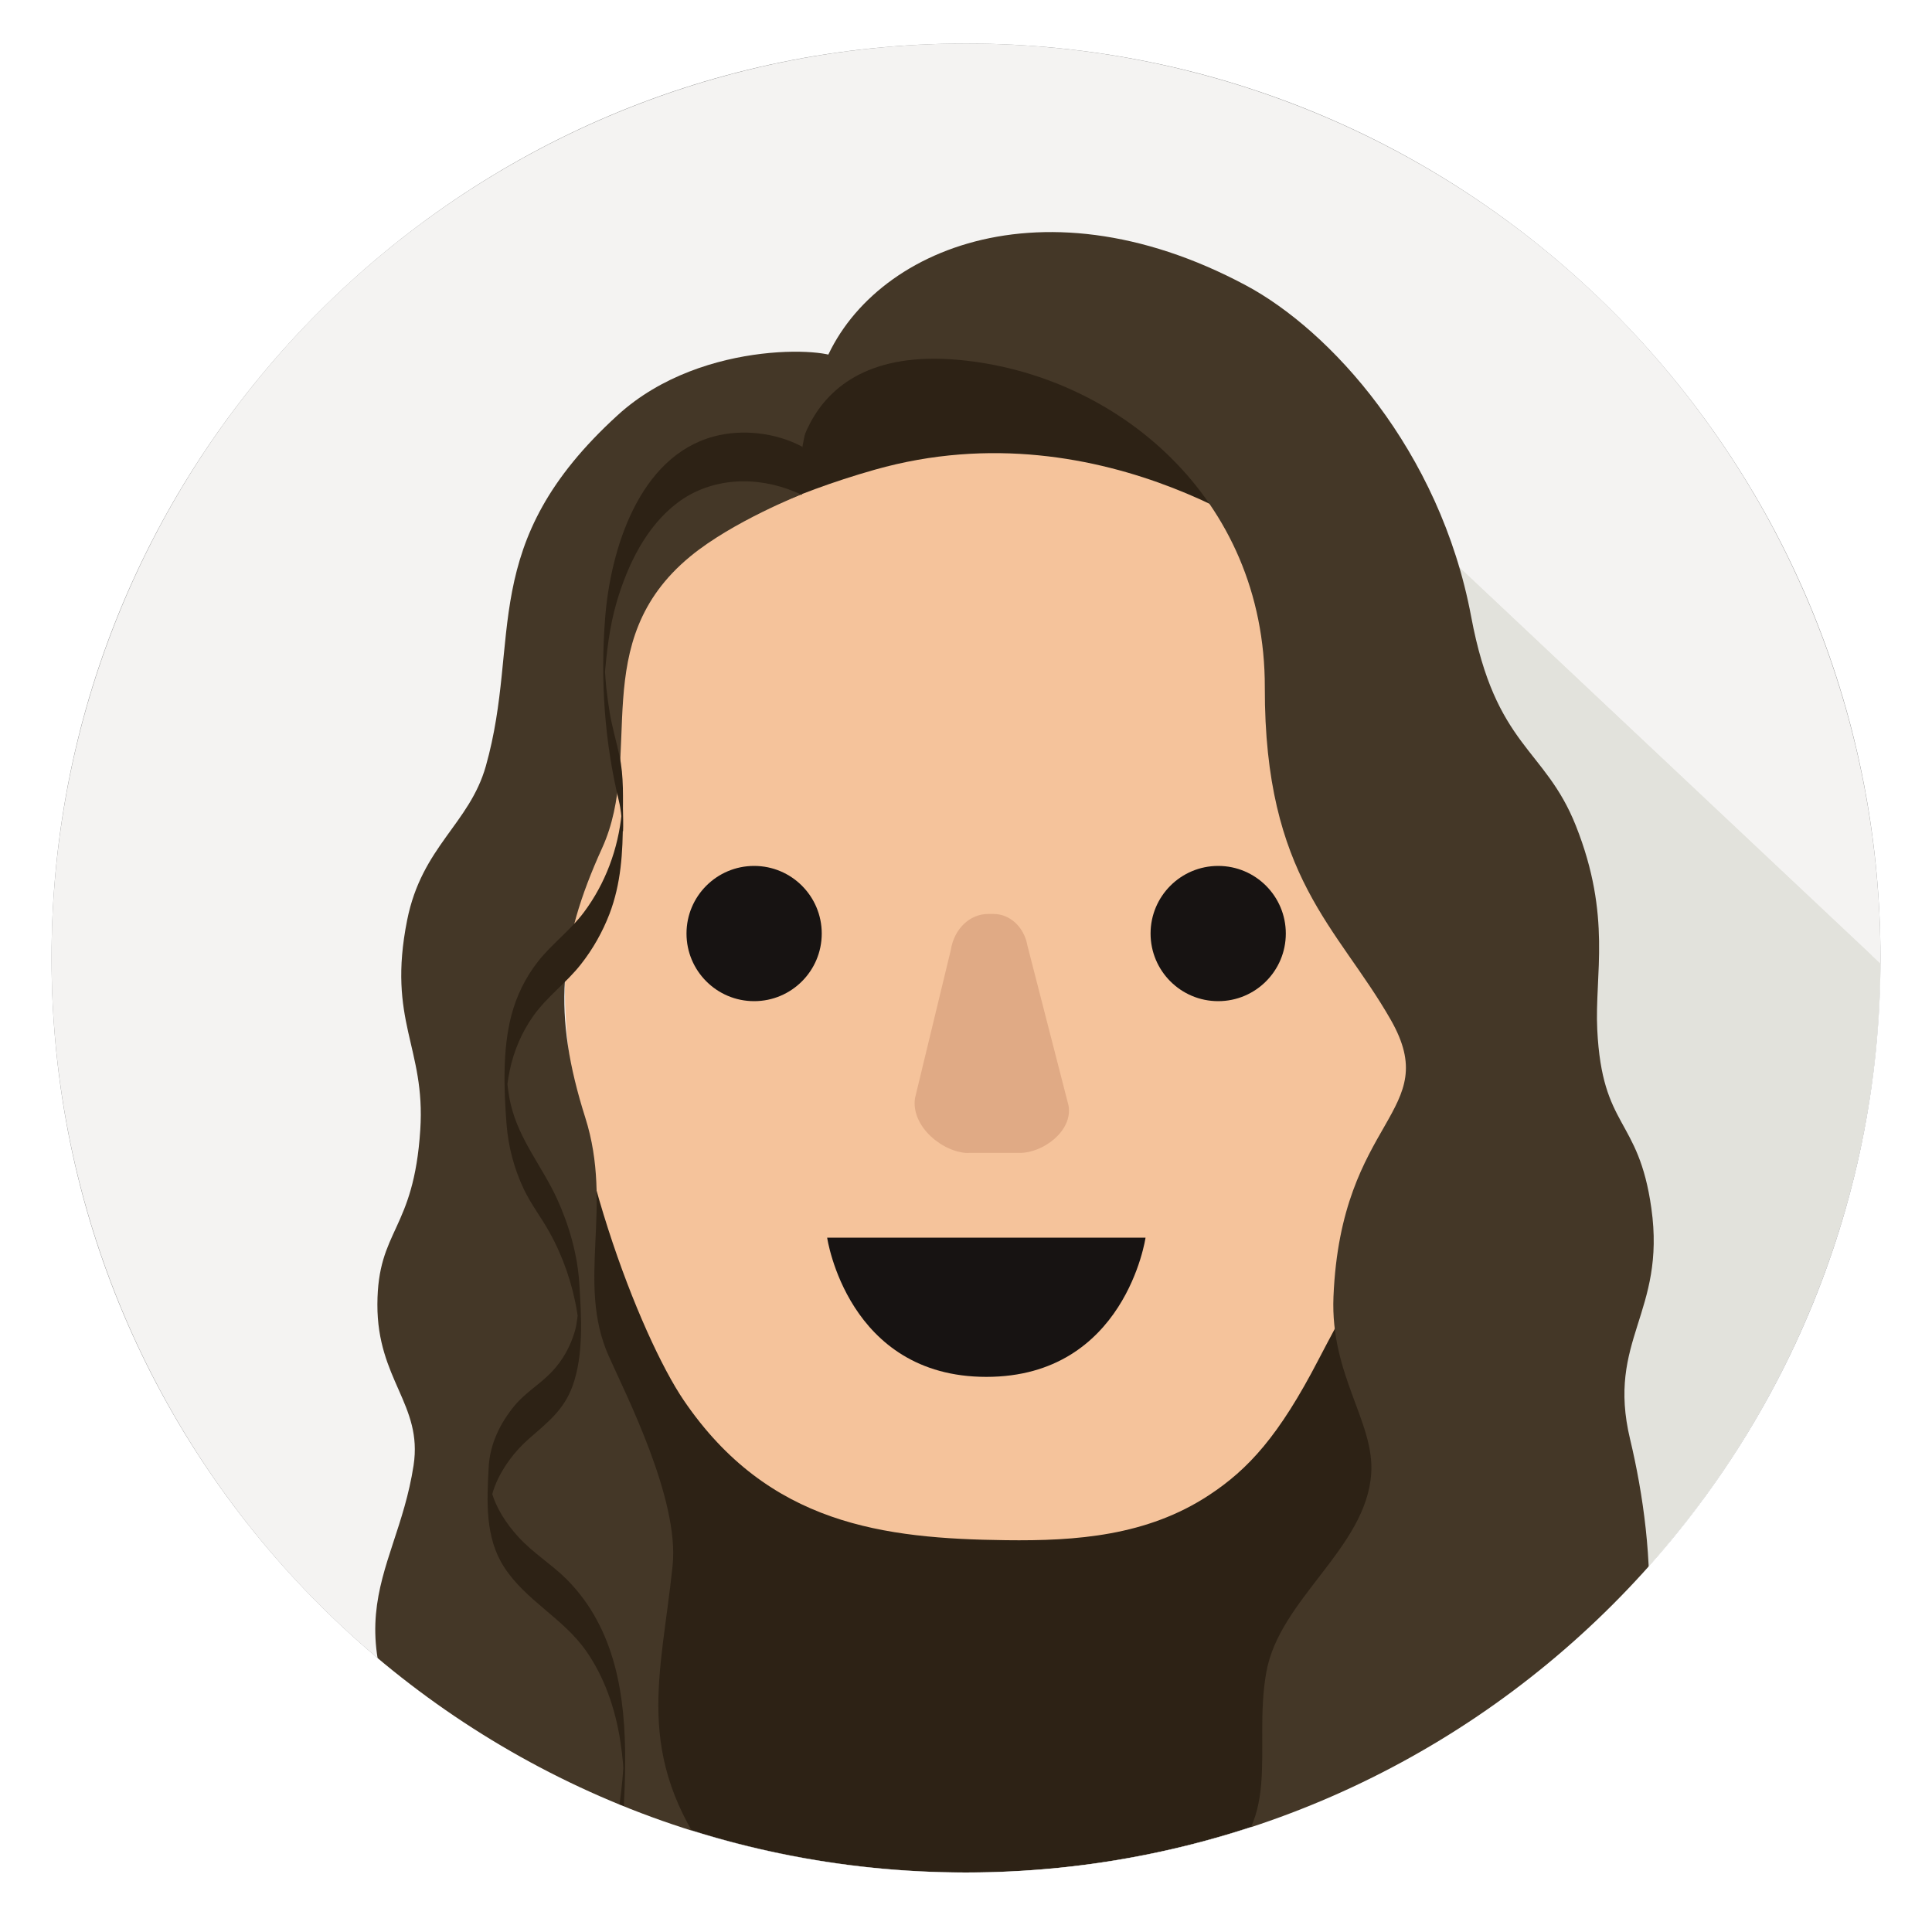
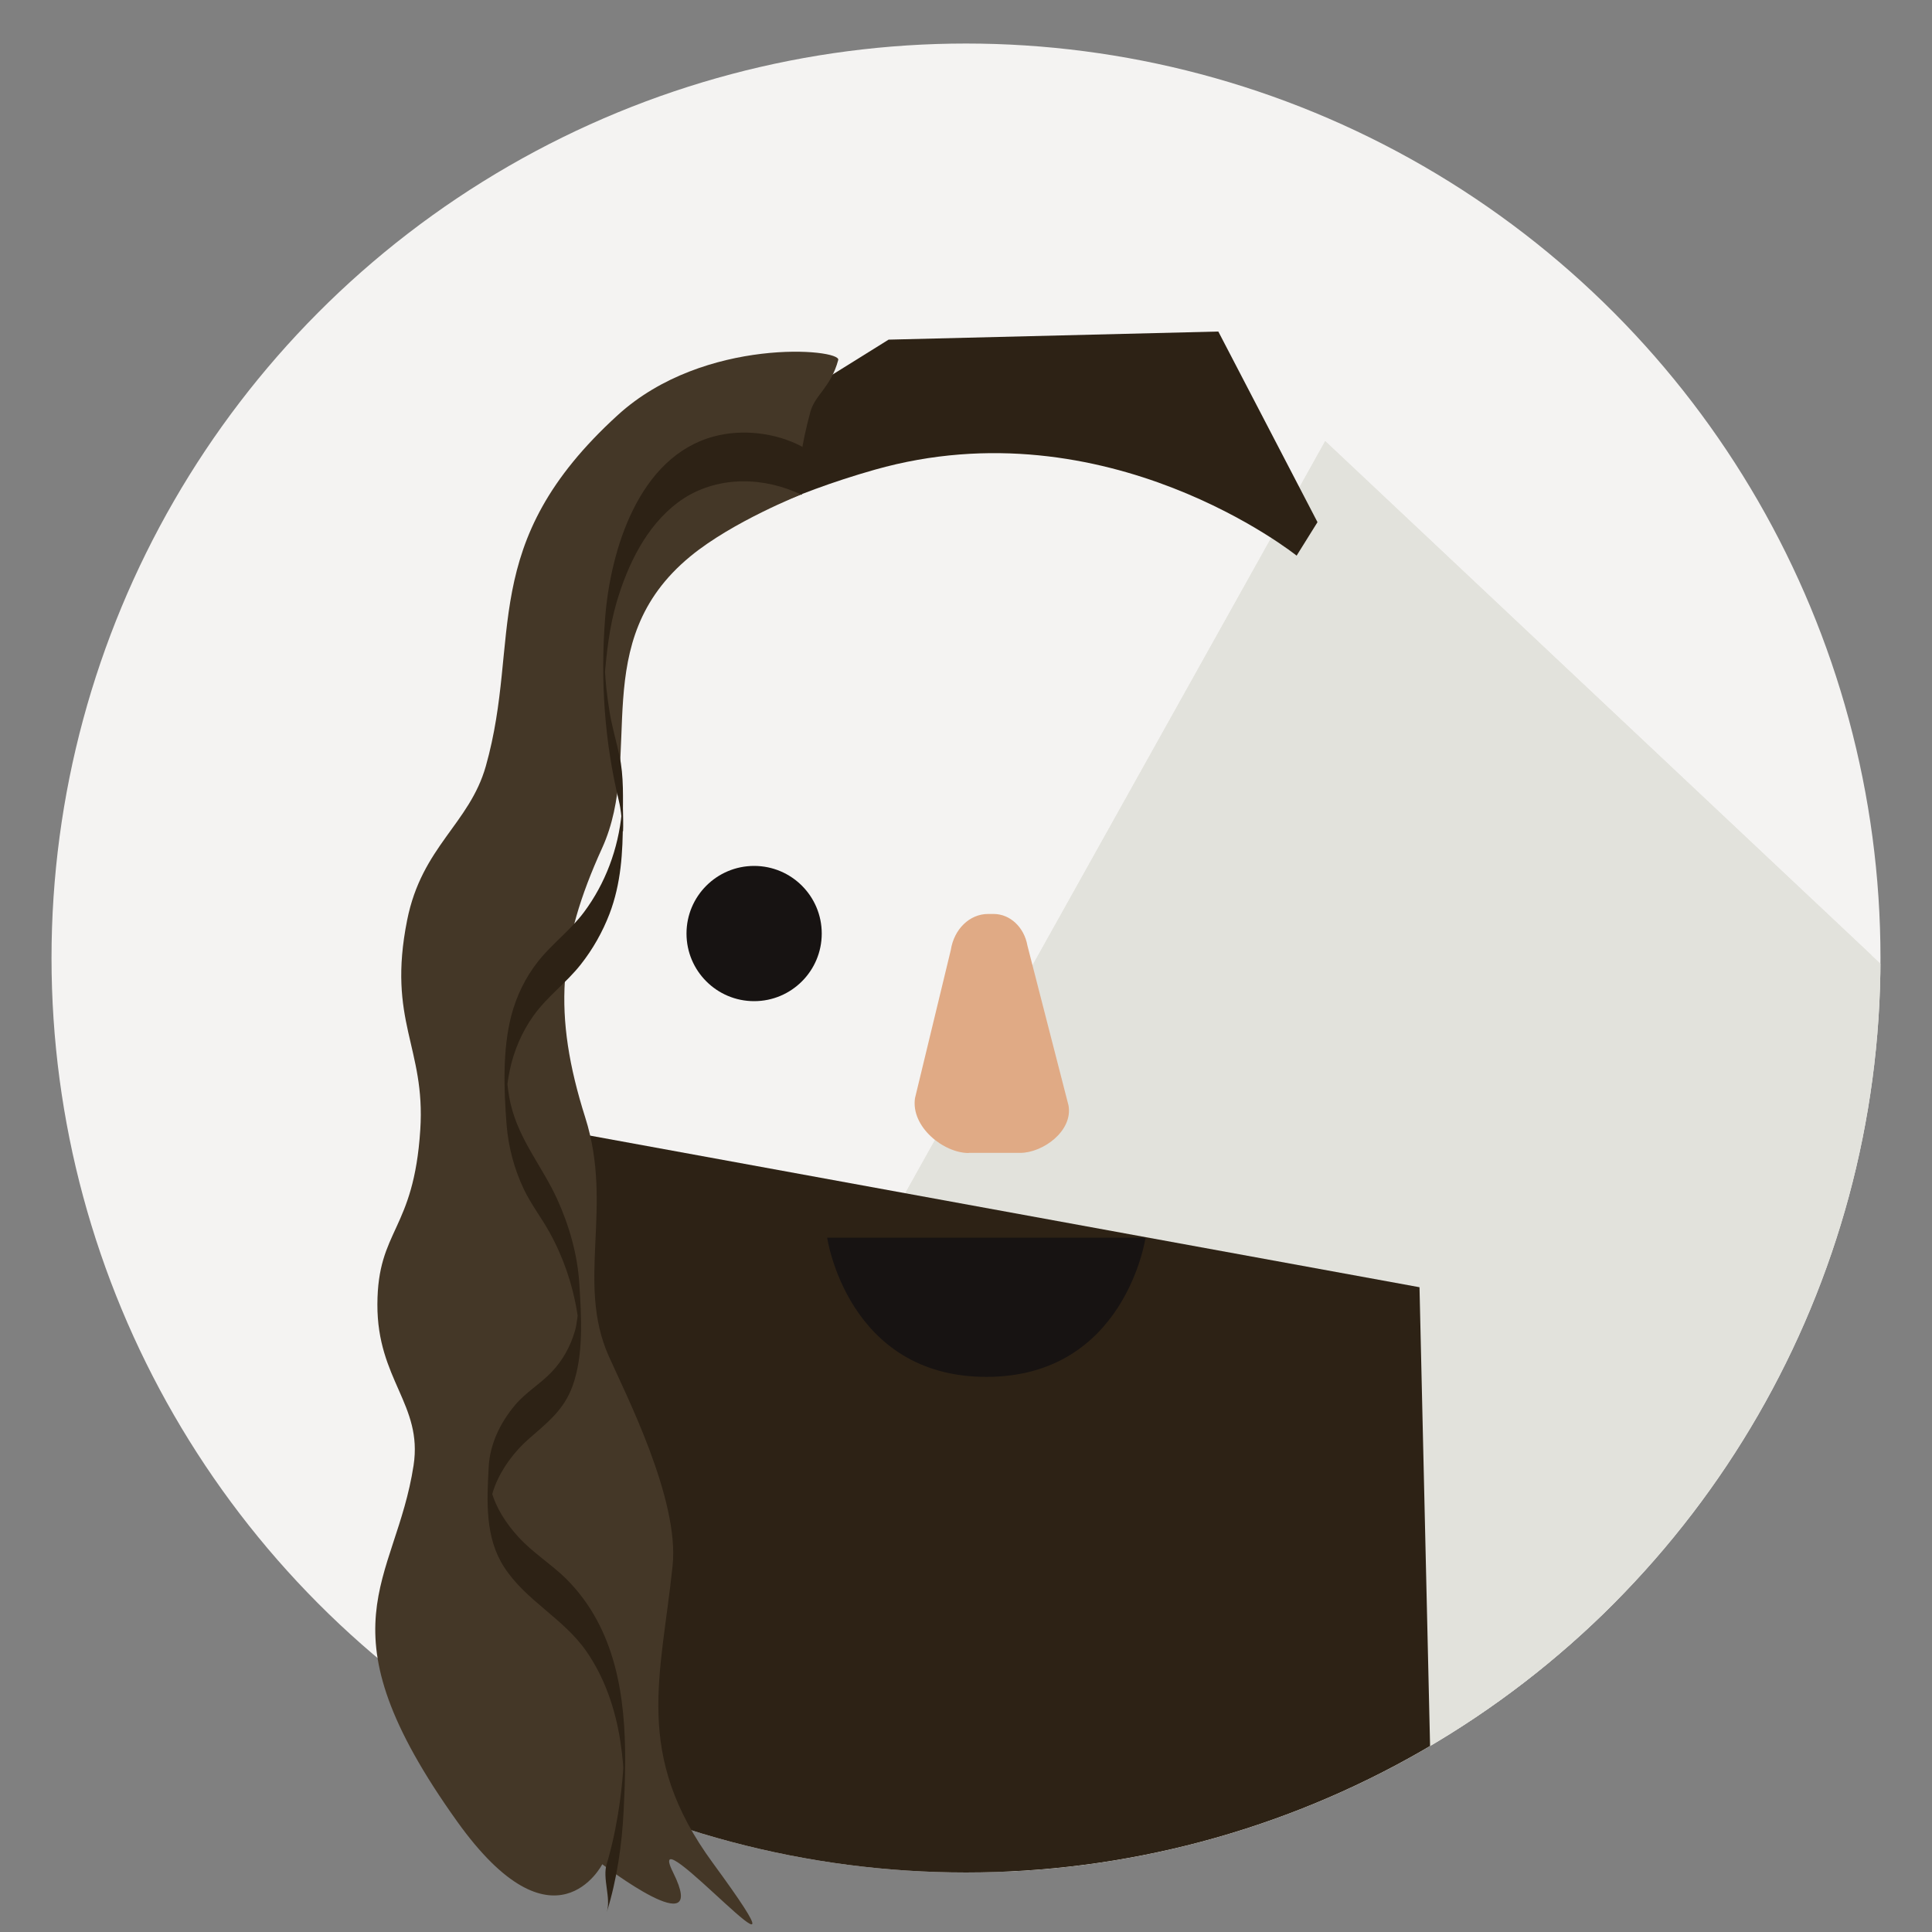
<svg xmlns="http://www.w3.org/2000/svg" id="Camada_2" data-name="Camada 2" viewBox="0 0 150 150">
  <rect x="0" y="0" width="150" height="150" fill="#808080" stroke="none" />
  <defs>
    <style>
      .cls-1, .cls-2, .cls-3, .cls-4, .cls-5, .cls-6, .cls-7, .cls-8, .cls-9 {
        stroke-width: 0px;
      }

      .cls-1, .cls-10 {
        fill: #e2e2dc;
      }

      .cls-2 {
        fill: #2d2215;
      }

      .cls-11 {
        clip-path: url(#clippath-2);
      }

      .cls-3 {
        fill: #f5c39b;
      }

      .cls-4 {
        fill: none;
      }

      .cls-12 {
        clip-path: url(#clippath-1);
      }

      .cls-5 {
        fill: #e0aa85;
      }

      .cls-6 {
        fill: #443727;
      }

      .cls-7 {
        fill: #171312;
      }

      .cls-8 {
        fill: #fff;
      }

      .cls-9 {
        fill: #f4f3f2;
      }
    </style>
    <clipPath id="clippath-1">
      <circle class="cls-4" cx="75" cy="74.38" r="71" />
    </clipPath>
    <clipPath id="clippath-2">
      <polygon class="cls-1" points="55.42 119.26 79.79 147.49 124.96 139.83 149 91.66 146.68 75.46 102.89 34.25 55.42 119.26" />
    </clipPath>
  </defs>
  <g id="Camada_2-2" data-name="Camada 2">
    <g id="vivi">
      <g class="cls-12">
        <circle class="cls-9" cx="74.84" cy="75.06" r="73.84" />
        <g>
          <polygon class="cls-10" points="55.42 119.26 79.79 147.49 124.96 139.83 149 91.66 146.68 75.46 102.89 34.25 55.42 119.26" />
          <g class="cls-11">
            <circle class="cls-1" cx="74.32" cy="75.06" r="71" />
          </g>
        </g>
        <polygon class="cls-2" points="110.21 99.94 111.17 141.58 71.17 151.91 36.29 139.95 40.51 87.2 110.21 99.94" />
-         <path class="cls-3" d="M43.86,76.75c0,12.06,5.86,27.03,9.24,31.99,6.57,9.64,15.53,10.72,25,10.84,5.44.07,10.96-.33,15.77-3.5,3.04-2,5.42-4.57,8.52-10.56,3.42-6.6,8.47-14.56,8.47-26.07,0-24.11-15.47-48.81-34.4-48.81-9.72,0-22.08,3.31-27.89,12.22-5.5,8.44-4.7,22.16-4.7,33.89Z" />
-         <circle class="cls-7" cx="94.58" cy="72.48" r="5.25" />
        <circle class="cls-7" cx="58.55" cy="72.48" r="5.25" />
        <path class="cls-5" d="M75.21,89.51h3.99c1.76,0,4.11-1.69,3.76-3.68l-3.19-12.41c-.25-1.43-1.35-2.46-2.62-2.46h-.44c-1.43,0-2.64,1.18-2.89,2.8l-2.78,11.5c-.33,2.22,2.21,4.26,4.17,4.26Z" />
        <path class="cls-7" d="M88.94,96.09h-24.72s1.57,10.81,12.36,10.81,12.36-10.81,12.36-10.81Z" />
        <path class="cls-2" d="M100.67,43.14s-14.7-11.79-32.76-6.67c-13.23,3.75-19.49,10.02-19.06,9.28s-.89-6.28-.89-6.28l21.03-13.1,25.6-.63,7.7,14.8-1.62,2.6Z" />
      </g>
-       <path class="cls-6" d="M61.6,38.58s-.74-11.87,12.82-10.64c12.22,1.11,23.81,10.67,23.78,25.44-.03,14.77,5.66,18.58,9.78,25.8,4.12,7.23-3.87,7.52-4.45,21.5-.25,6.11,3.21,9.74,2.93,13.74-.4,5.79-7.12,9.72-8.14,15.39-1.1,6.1,1.53,12.08-4.55,15.57-8.16,4.68,18.15,2.85,29.11-6.9,6.6-5.87,5.72-18.21,3.68-26.74-1.85-7.71,2.8-9.8,1.65-17.94-1-7.11-3.82-6.11-4.2-13.87-.21-4.26,1.14-8.78-1.66-15.82-2.42-6.09-6.23-6.06-8.13-16.24-2.43-12.97-10.99-22.24-17.48-25.71-16.41-8.78-30.15-2.25-33.08,7.03-2,6.34-2.06,9.37-2.06,9.37Z" />
      <path class="cls-6" d="M62.26,38.37s-5.39,2.12-8.68,4.84c-8.06,6.66-3.53,15.37-6.83,22.63-3.42,7.51-3.85,12.91-1.31,20.93,2.21,6.96-.73,12.78,1.82,18.51,1.3,2.93,5.5,11.12,4.96,16.28-.89,8.61-3.07,14.63,3.13,23.09,9.28,12.66-5.73-4.57-3.08.75,2.86,5.75-5.51-.66-5.51-.66,0,0-3.71,7.24-11.26-3.31-10.91-15.25-4.79-18.5-3.39-27.66.72-4.72-2.83-6.65-2.81-12.5s2.82-5.66,3.33-13.55c.42-6.44-2.59-8.41-1.02-16.28,1.14-5.72,4.84-7.47,6.11-11.96,2.8-9.92-.77-17.22,10.25-27.26,6.71-6.11,17.35-5.14,17.11-4.27-.58,2.14-1.81,2.7-2.17,4.05-1.41,5.24-.64,6.37-.64,6.37Z" />
      <path class="cls-2" d="M62.26,34.67c-2.03-1.08-4.65-1.38-6.85-.78-5.83,1.58-8.02,8.82-8.43,14.12-.37,4.81-.05,9.55,1.08,14.22.07.28.11.56.15.85.05.38.08.75.11,1.13.12,1.48.04-2.26.02-2.13-.05.34-.03.7-.07,1.04-.27,2.78-1.26,5.46-2.93,7.7-1.05,1.41-2.48,2.45-3.56,3.82-.99,1.25-1.69,2.7-2.09,4.24-.68,2.66-.57,5.71-.36,8.43.14,1.75.59,3.43,1.34,5.02.56,1.17,1.35,2.19,1.98,3.32,1.06,1.9,1.8,4.04,2.15,6.19.05.28.09.56.12.84.02.18.03.35.05.53.13,1.13.07-2.19.02-1.97-.16.7-.15,1.42-.36,2.12-.34,1.17-.94,2.26-1.79,3.15-.9.95-2,1.57-2.86,2.59-1.15,1.38-1.95,3.02-2.04,4.83-.14,2.64-.29,5.44,1.2,7.74,1.68,2.6,4.59,3.97,6.36,6.5,1.45,2.07,2.27,4.51,2.66,6.99.09.58.16,1.17.21,1.75.03.35.04.7.06,1.05.08,1.48.08-3.15,0-1.37-.05,1.1-.15,2.19-.3,3.28-.2,1.43-.47,2.85-.85,4.24-.05.2-.11.4-.17.6-.36,1.14.35,2.62,0,3.75.79-2.53,1.18-5.24,1.31-7.88.25-4.92.33-10.36-2.09-14.82-.63-1.17-1.43-2.24-2.37-3.18-1.18-1.16-2.6-2.03-3.72-3.26-.94-1.03-1.73-2.23-2.1-3.59-.08-.29-.09-.61-.17-.9v-.13c-.01.84-.01,1.69-.01,2.53.04-.11.02-.24.05-.35.12-.52.22-1.02.42-1.52.55-1.39,1.51-2.67,2.64-3.66,1.42-1.24,2.71-2.23,3.38-4.08.88-2.43.69-5.41.53-7.94-.14-2.27-.78-4.51-1.72-6.58-1.15-2.52-2.94-4.57-3.6-7.34-.19-.77-.26-1.54-.34-2.33-.13-1.18-.05,1.98-.02,1.77.05-.29.04-.62.08-.91.05-.39.11-.78.19-1.16.32-1.53.94-3,1.85-4.27,1.06-1.49,2.56-2.56,3.68-3.99.93-1.18,1.68-2.51,2.22-3.91.9-2.36,1.04-4.77,1.04-7.27,0-1.66.09-3.41-.27-5.05-.25-1.12-.57-2.22-.76-3.36-.1-.61-.18-1.22-.25-1.83-.05-.5-.09-1-.12-1.5-.01-.18-.01-.37-.03-.55-.08-1.02-.09,2.34,0,1.27.17-2.02.38-3.98.95-5.93.85-2.88,2.28-5.87,4.74-7.72,2.63-1.97,6.12-2.08,9.09-.84.19.08.38.16.56.25-.11-.06.02-1.69.02-1.88,0-.21.16-1.78-.02-1.88h0Z" />
-       <path class="cls-8" d="M0,0v150h150V0H0ZM75,145.38c-39.21,0-71-31.79-71-71S35.79,3.38,75,3.38s71,31.79,71,71-31.79,71-71,71Z" />
    </g>
  </g>
</svg>